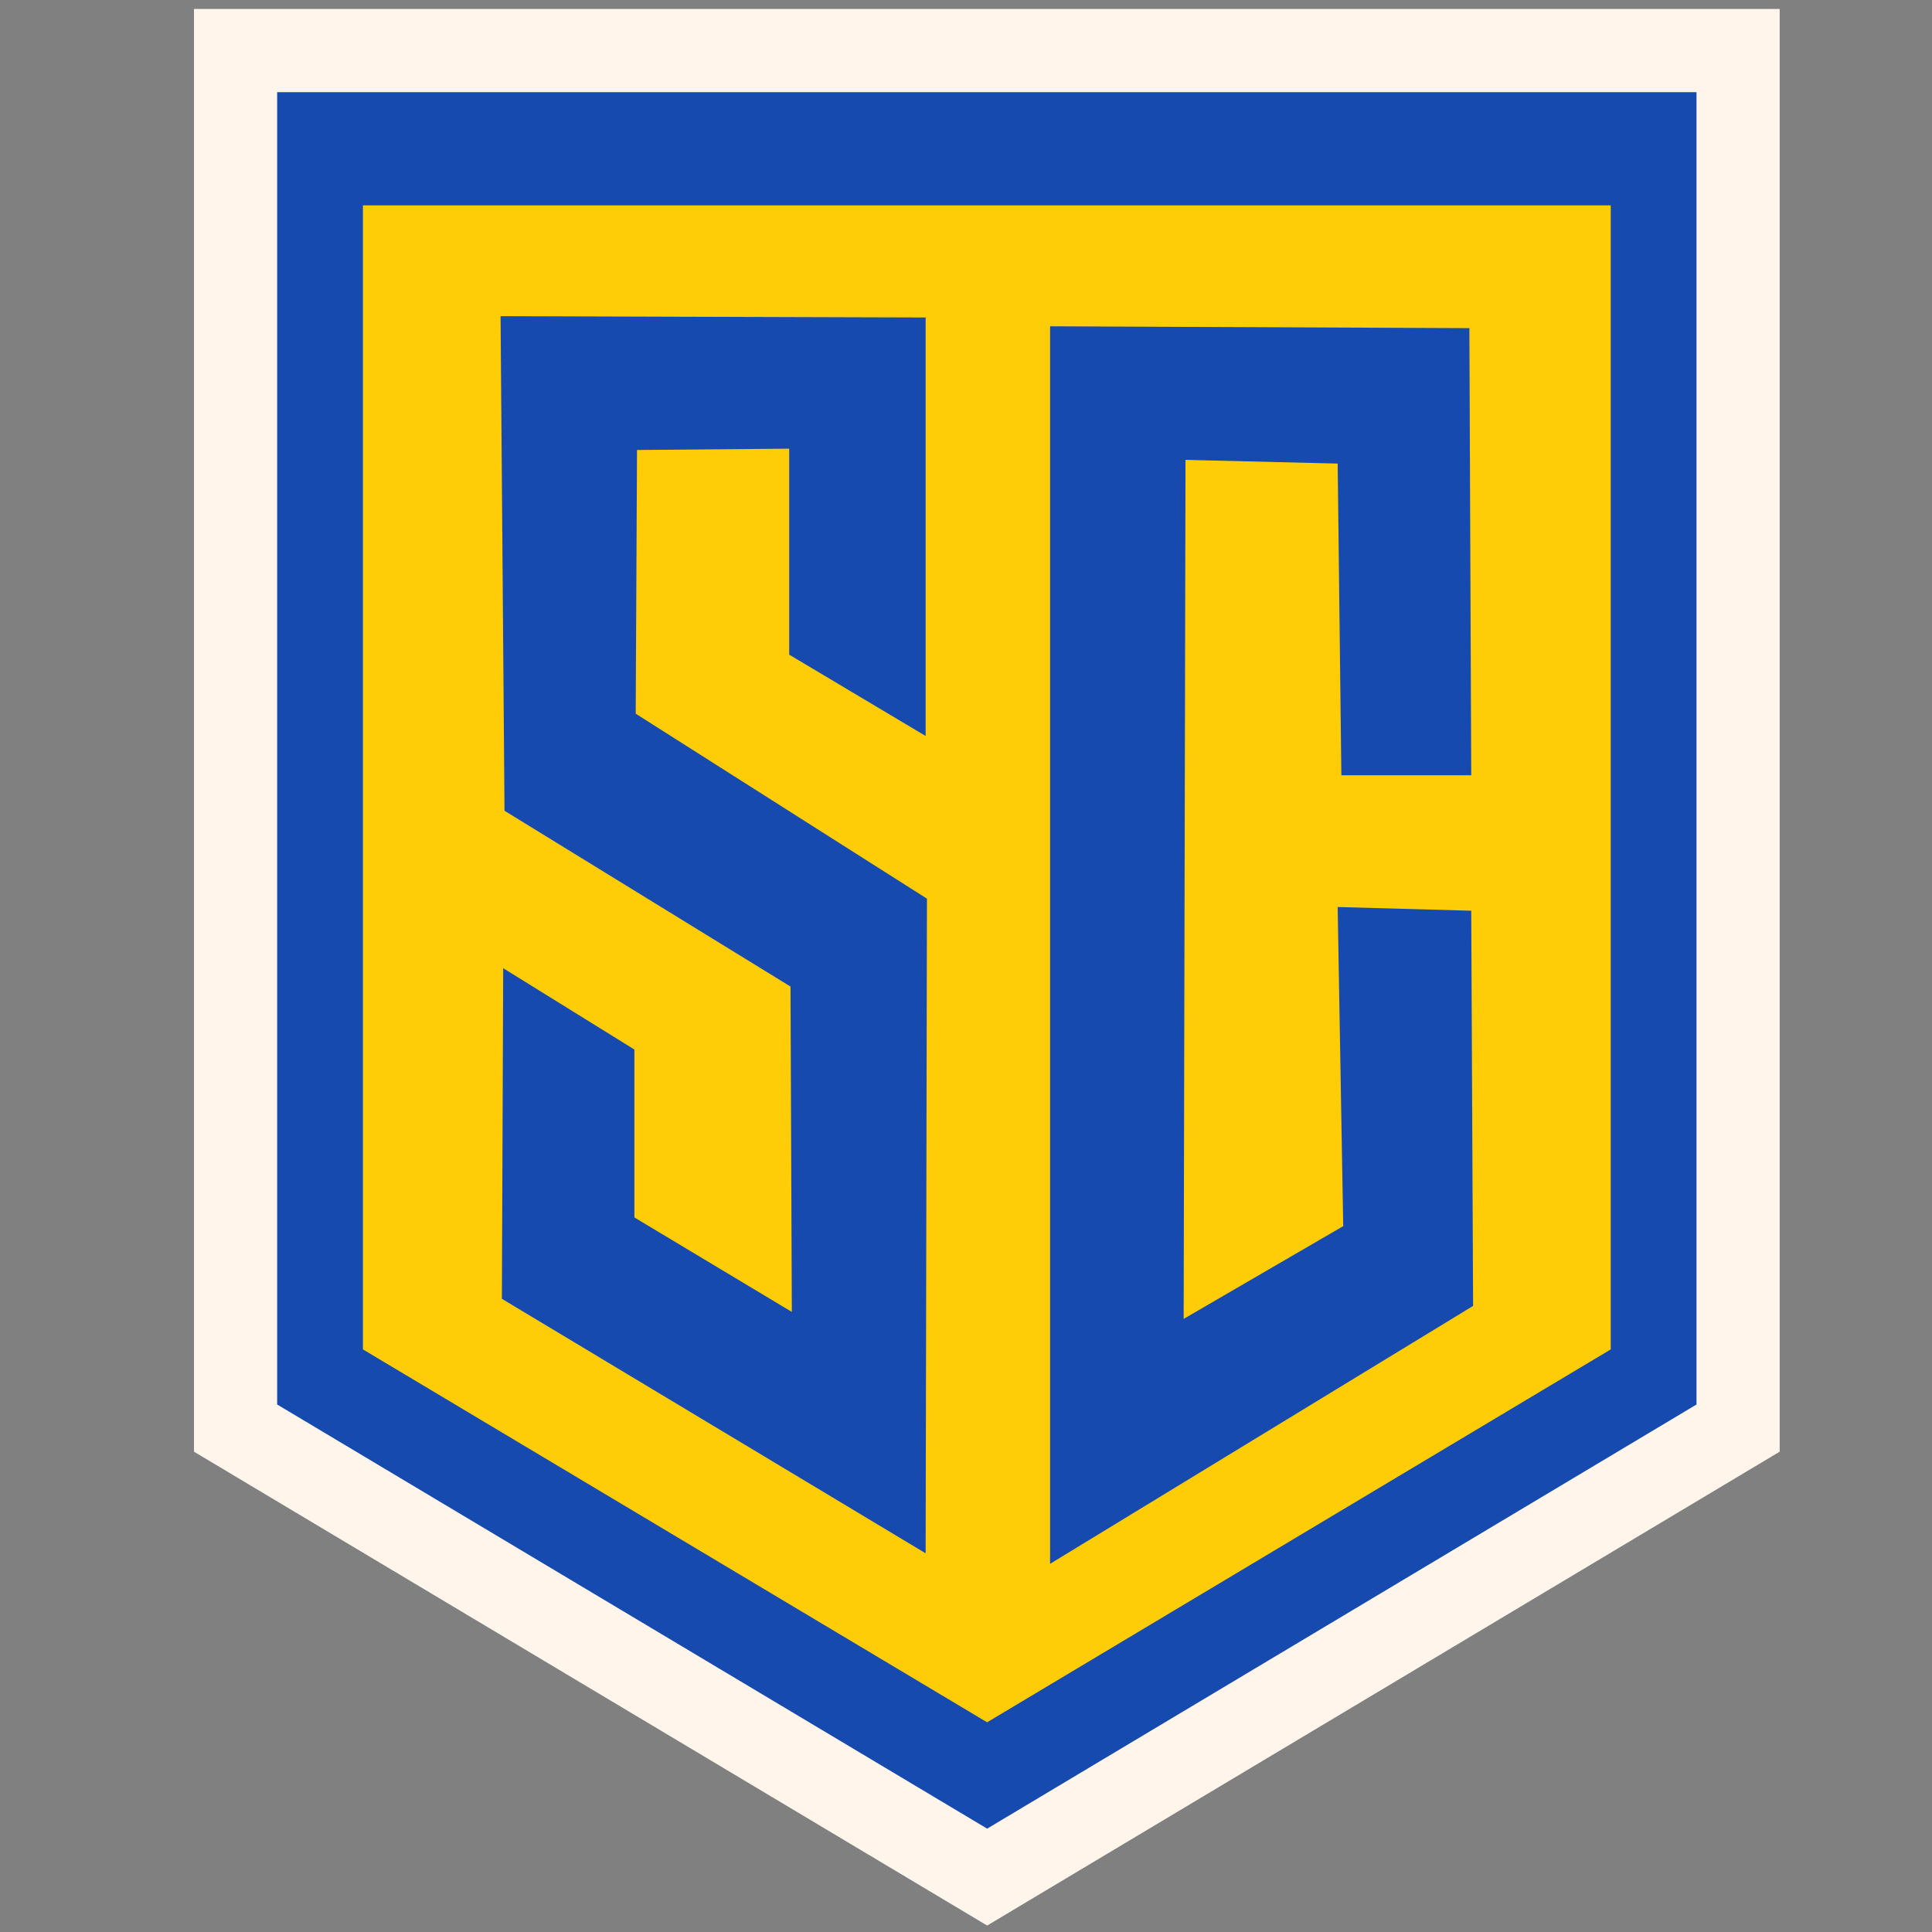
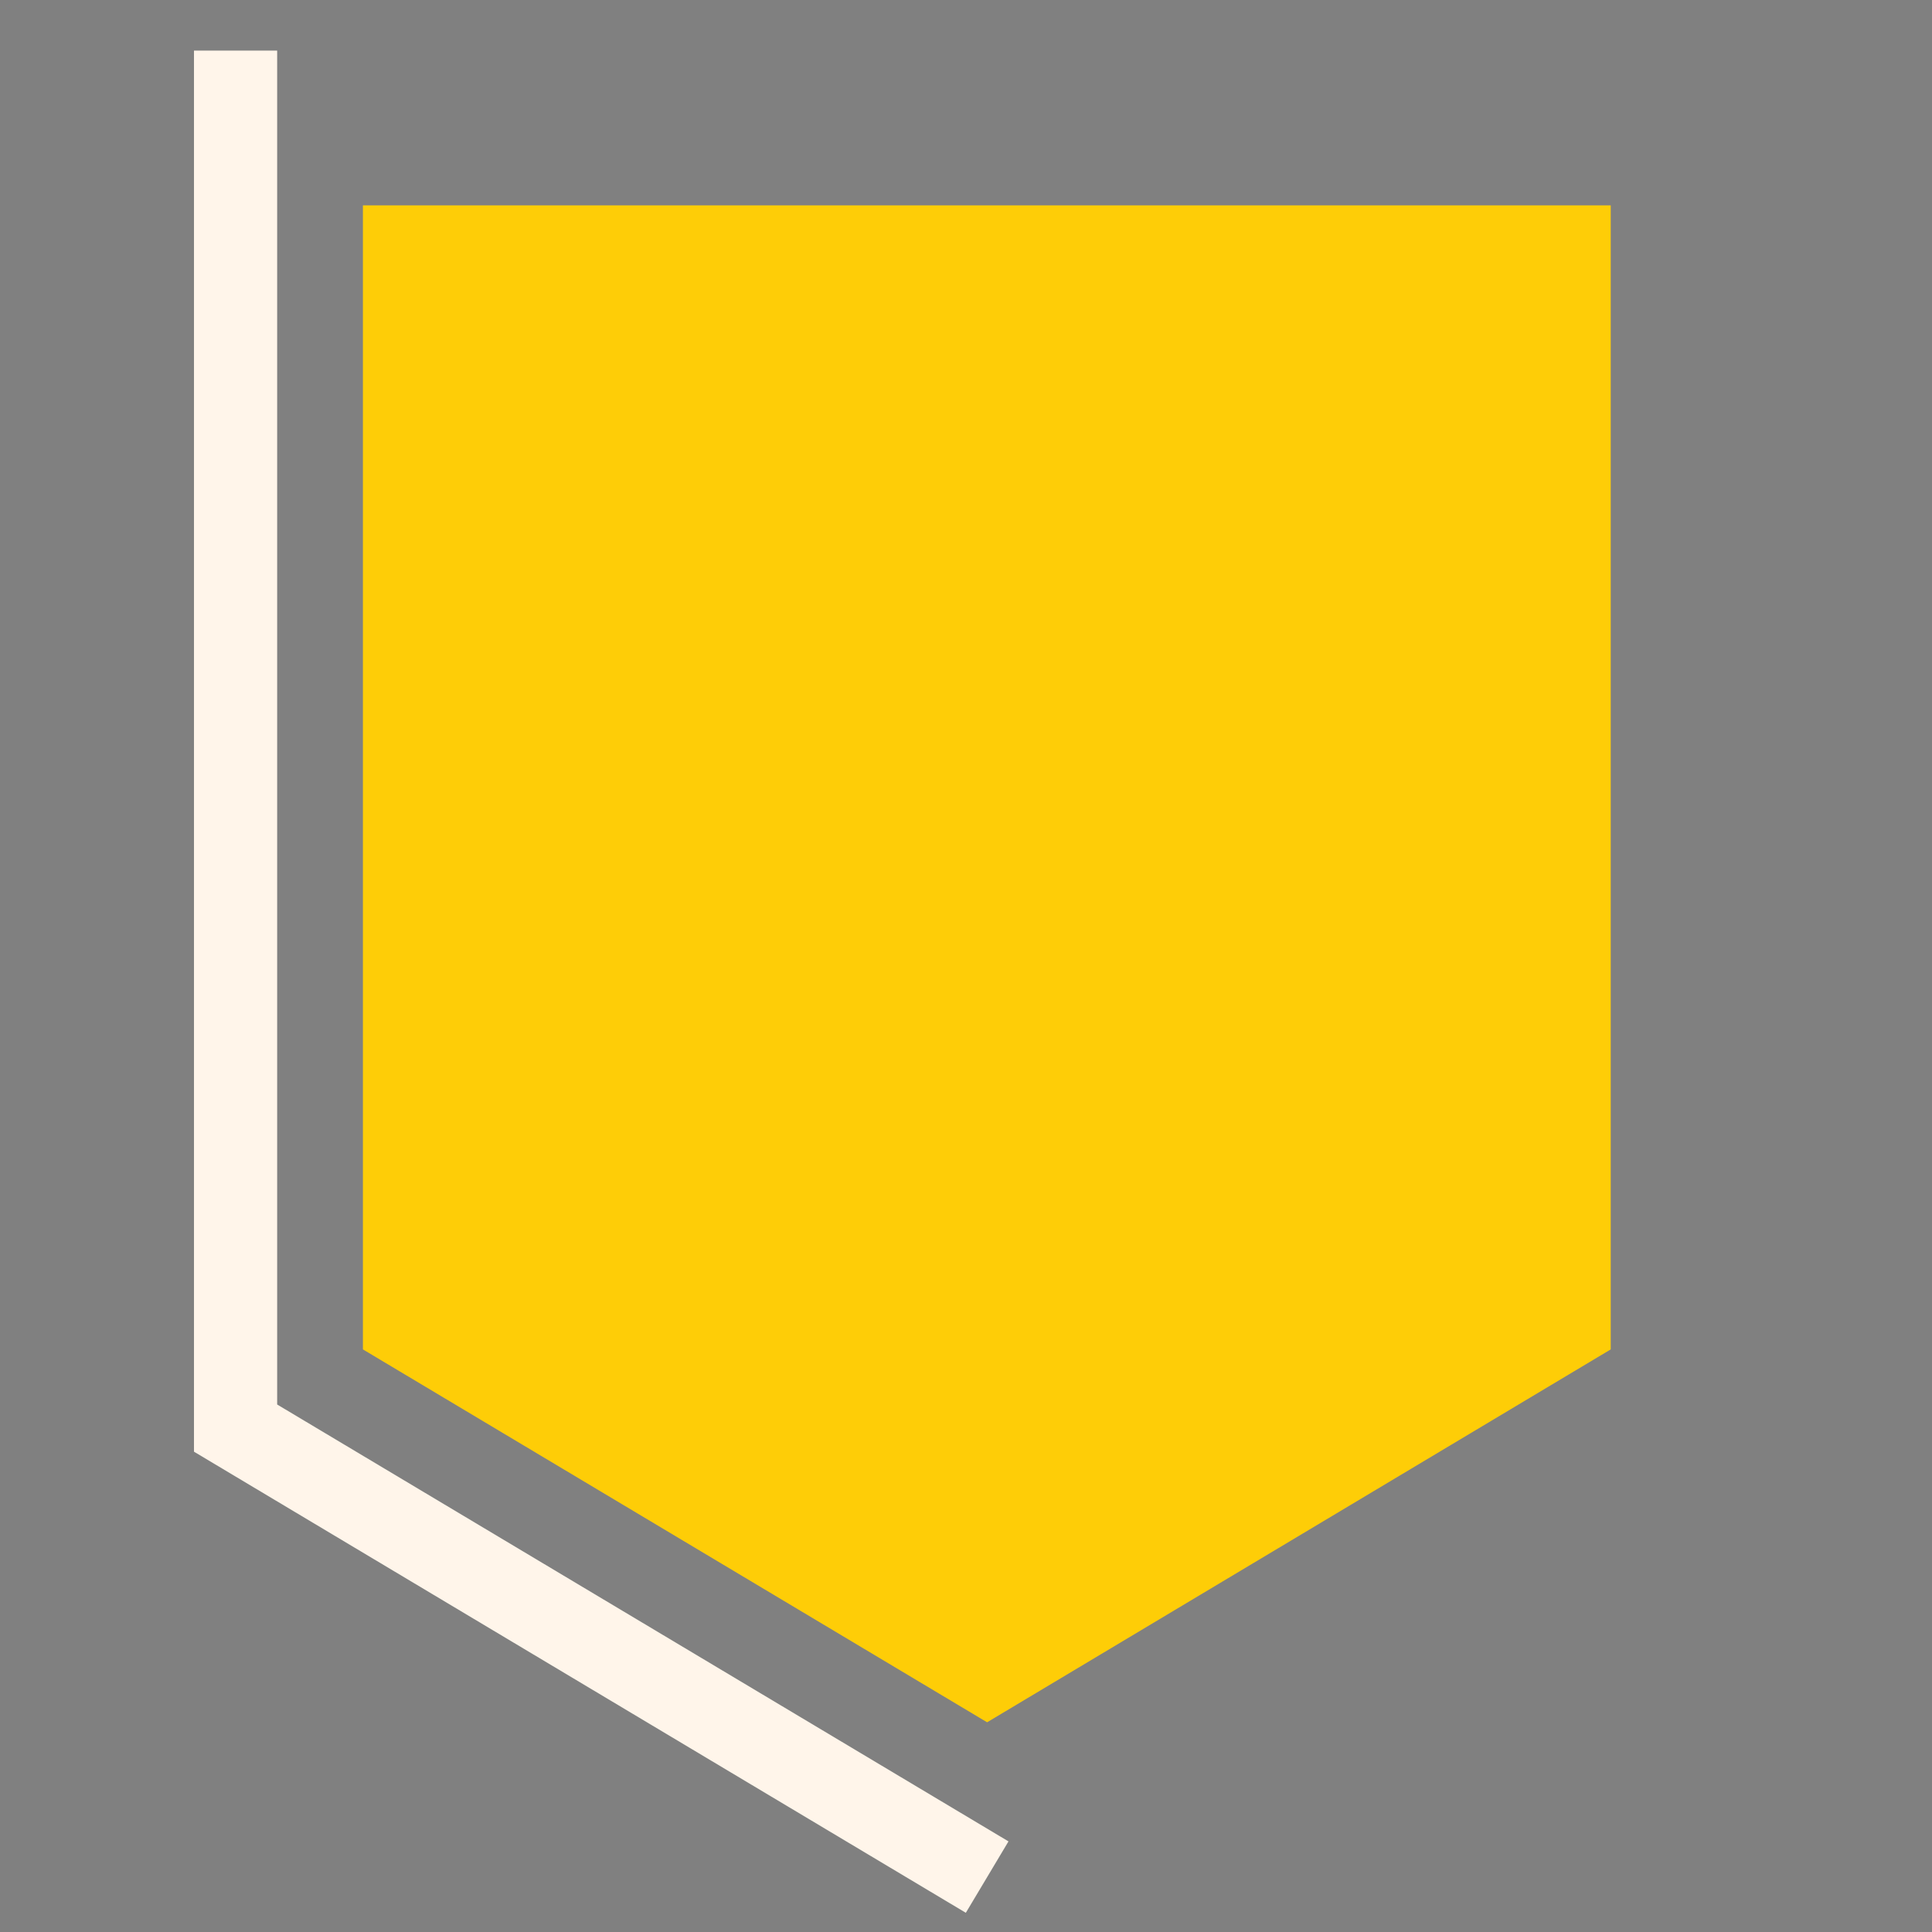
<svg xmlns="http://www.w3.org/2000/svg" version="1.0" width="256pt" height="256pt" viewBox="0 0 256 256" preserveAspectRatio="xMidYMid" id="svg987" xml:space="preserve">
  <rect x="0" y="0" width="256" height="256" fill="#808080" stroke="none" />
  <defs id="defs991" />
  <g id="layer2" style="display:none">
    <path d="m 28.441,33.105 c -1.579,0.243 -3.098,6.059 -6.151,9.089 -2.232,2.187 -5.019,2.05 -6.5,4.753 -0.562,1.01 -0.38,2.734 -1.018,4.389 -1.245,3.311 -5.634,3.607 -5.634,7.214 -0.015,3.895 3.66,4.64 6.842,7.403 2.483,2.225 2.726,3.759 5.733,4.837 2.567,0.873 6.386,-1.982 9.826,-0.957 2.825,0.843 5.528,1.45 6.166,4.351 0.562,2.673 -0.038,6.819 -3.463,6.34 -1.154,-0.129 -6.158,-1.815 -12.309,-1.162 -7.419,0.843 -15.885,3.265 -16.713,11.534 -0.456,4.624 5.262,10.076 10.783,8.968 3.819,-0.752 2.012,-5.255 4.093,-7.441 2.726,-2.802 18.171,9.78 32.53,9.78 6.044,0 10.54,-1.526 15.004,-6.204 0.418,-0.357 0.926,-1.124 1.572,-1.169 0.607,0.046 1.671,0.645 2.02,0.904 11.565,9.294 20.305,27.936 62.804,28.156 5.976,0.03 12.787,2.885 18.346,7.958 4.958,4.586 7.859,11.717 10.676,18.953 4.252,10.858 11.876,21.421 23.433,33.175 0.63,0.63 10.145,8.026 10.904,8.58 0.122,0.076 0.82,1.746 0.577,2.68 -0.281,7.047 -1.306,27.541 13.972,28.467 3.736,0.19 2.756,-2.437 2.756,-4.245 -0.008,-3.569 -0.661,-7.115 1.223,-10.767 2.574,-5.027 -5.46,-7.343 -5.224,-18.209 0.167,-8.102 -6.637,-6.72 -10.092,-12.894 -1.989,-3.576 -3.759,-5.475 -3.63,-9.849 0.775,-24.618 -5.239,-40.791 -8.239,-44.763 -2.339,-2.999 -4.275,-4.192 -2.134,-5.581 12.749,-8.421 15.642,-16.257 15.642,-16.257 6.781,-15.938 12.878,-30.495 21.284,-36.904 1.693,-1.321 6.037,-4.564 8.702,-5.839 7.844,-3.698 11.975,-5.938 14.253,-8.155 3.607,-3.516 6.454,-10.843 2.999,-15.285 -4.298,-5.482 -11.732,-1.131 -15.012,0.812 -23.441,13.911 -26.896,38.453 -35.013,52.546 -6.477,11.261 -17.009,19.53 -26.425,20.206 -7.062,0.524 -14.67,-0.904 -22.248,-4.229 -18.429,-8.079 -28.513,-18.513 -30.89,-20.358 -4.951,-3.819 -43.388,-41.551 -74.529,-43.092 0,0 -3.865,-7.738 -4.837,-7.867 -2.278,-0.289 -4.609,4.624 -6.28,5.194 -1.572,0.524 -4.214,-5.323 -5.801,-5.065" style="display:inline;fill:none;fill-opacity:1;fill-rule:nonzero;stroke:#fff5ea;stroke-width:10.071;stroke-dasharray:none;stroke-opacity:1;paint-order:stroke markers fill" id="path3157" />
  </g>
  <g id="layer1">
    <g id="g7152" transform="matrix(1.053,0,0,1.053,-4.024,-7.071)">
-       <path id="rect5804" style="fill:#174aae;fill-opacity:1;stroke:#fff5ea;stroke-width:10.466;stroke-linecap:square;stroke-linejoin:miter;stroke-miterlimit:3.3;stroke-dasharray:none;stroke-opacity:1;paint-order:stroke markers fill" d="M 33.465,13.079 H 222.535 V 186.421 L 128.041,242.921 33.465,186.421 Z" />
+       <path id="rect5804" style="fill:#174aae;fill-opacity:1;stroke:#fff5ea;stroke-width:10.466;stroke-linecap:square;stroke-linejoin:miter;stroke-miterlimit:3.3;stroke-dasharray:none;stroke-opacity:1;paint-order:stroke markers fill" d="M 33.465,13.079 V 186.421 L 128.041,242.921 33.465,186.421 Z" />
      <g id="g7156">
        <path id="path6273" style="fill:#fecd07;fill-opacity:1;stroke-width:8.692;stroke-linecap:square;stroke-linejoin:round;stroke-miterlimit:3.3;paint-order:stroke markers fill" d="M 49.49,32.559 H 206.51 V 176.518 L 128.034,223.441 49.49,176.518 Z" />
-         <path id="path6950" style="fill:#174aae;fill-opacity:1;stroke:none;stroke-width:10.466;stroke-linecap:square;stroke-linejoin:round;stroke-miterlimit:3.3;stroke-dasharray:none;stroke-opacity:1;paint-order:stroke markers fill" d="m 66.811,46.5 0.495,62.238 35.99,22.122 0.166,40.942 -19.811,-11.887 v -21.13 l -16.509,-10.236 -0.166,41.603 53.323,32.026 0.166,-82.378 -36.65,-23.278 0.166,-33.182 19.15,-0.166 V 89.094 l 17.169,10.235 V 46.666 Z m 69.148,1.274 V 203.5 l 53.231,-32.454 -0.234,-49.729 -16.809,-0.467 0.7,40.157 -20.079,11.673 0.233,-108.097 19.146,0.467 0.467,39.223 h 16.342 l -0.233,-56.266 z" />
      </g>
    </g>
  </g>
</svg>